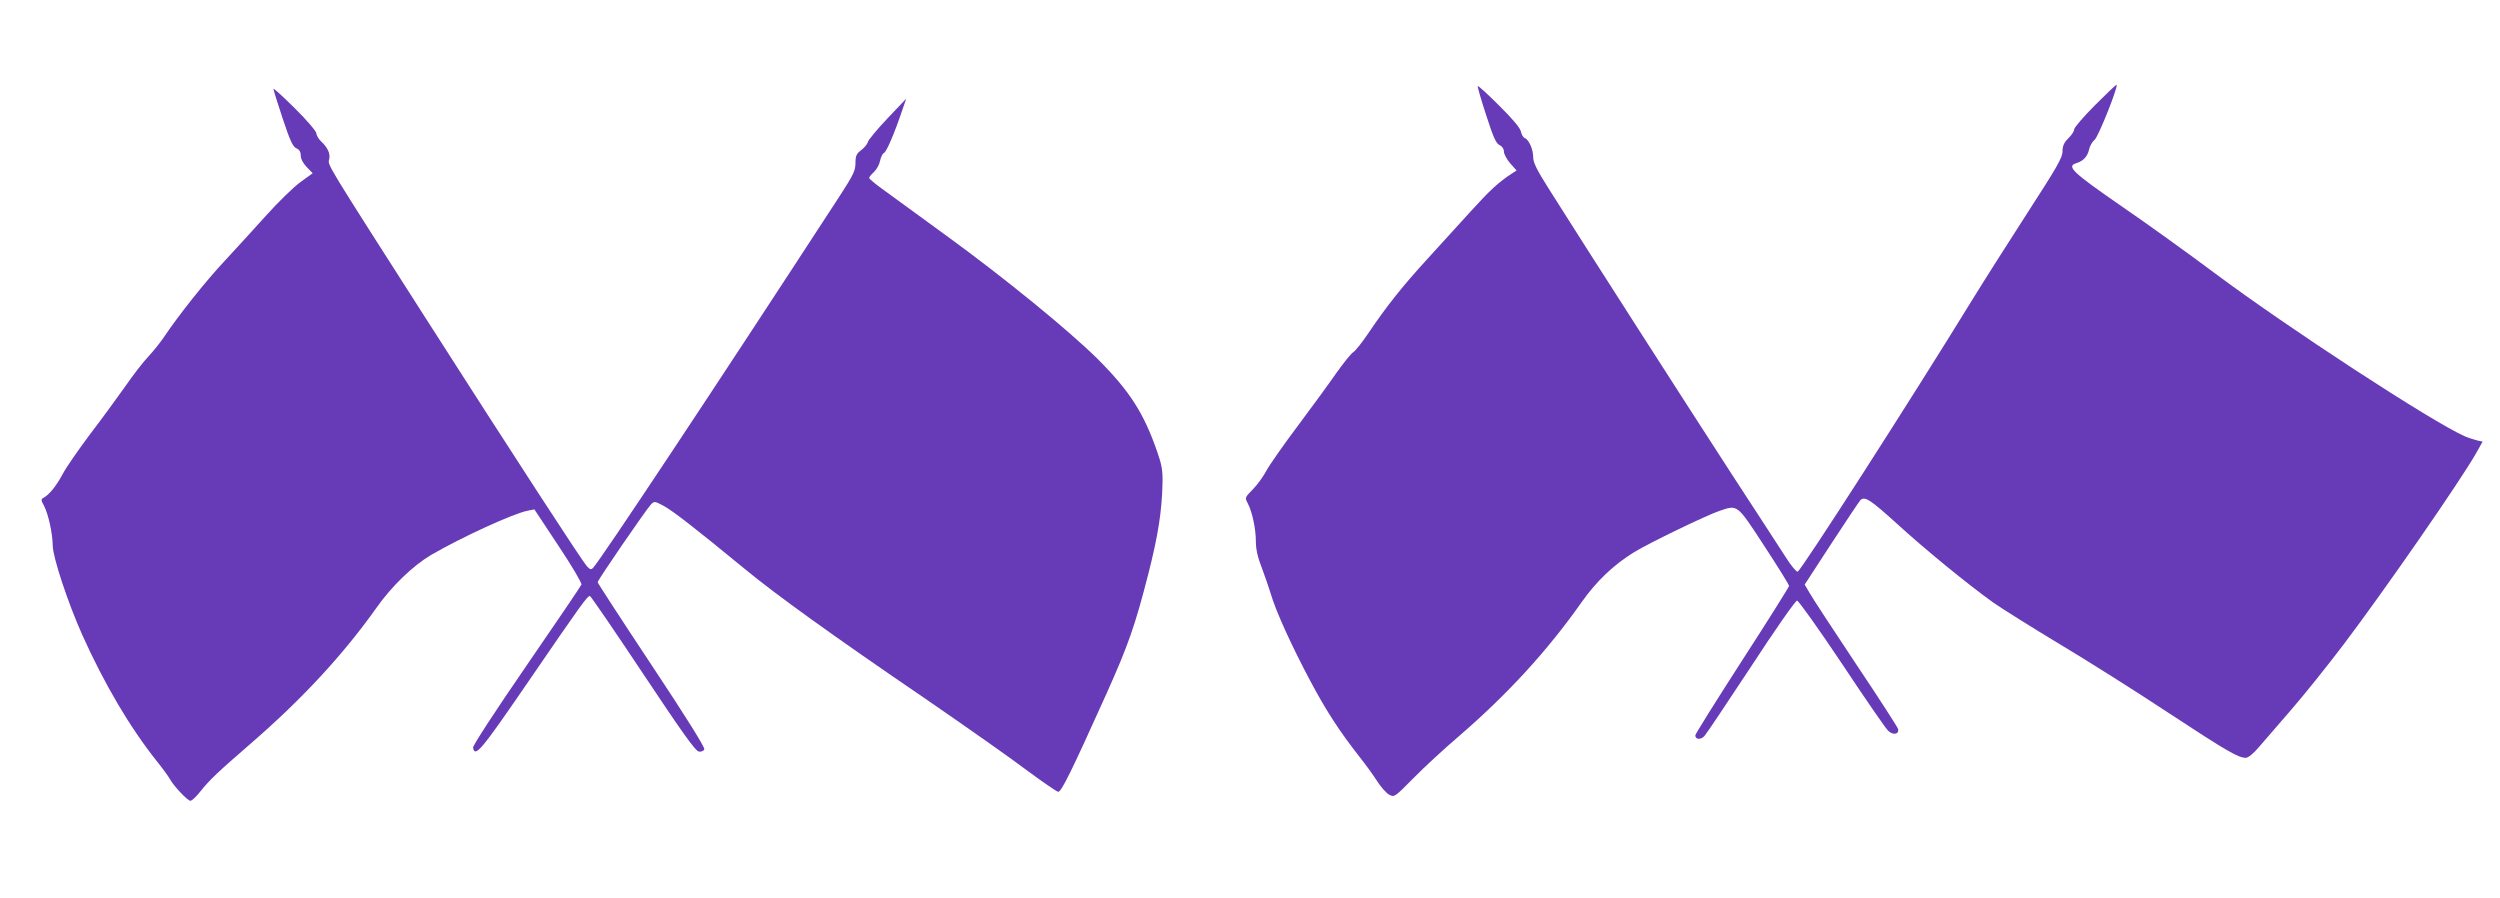
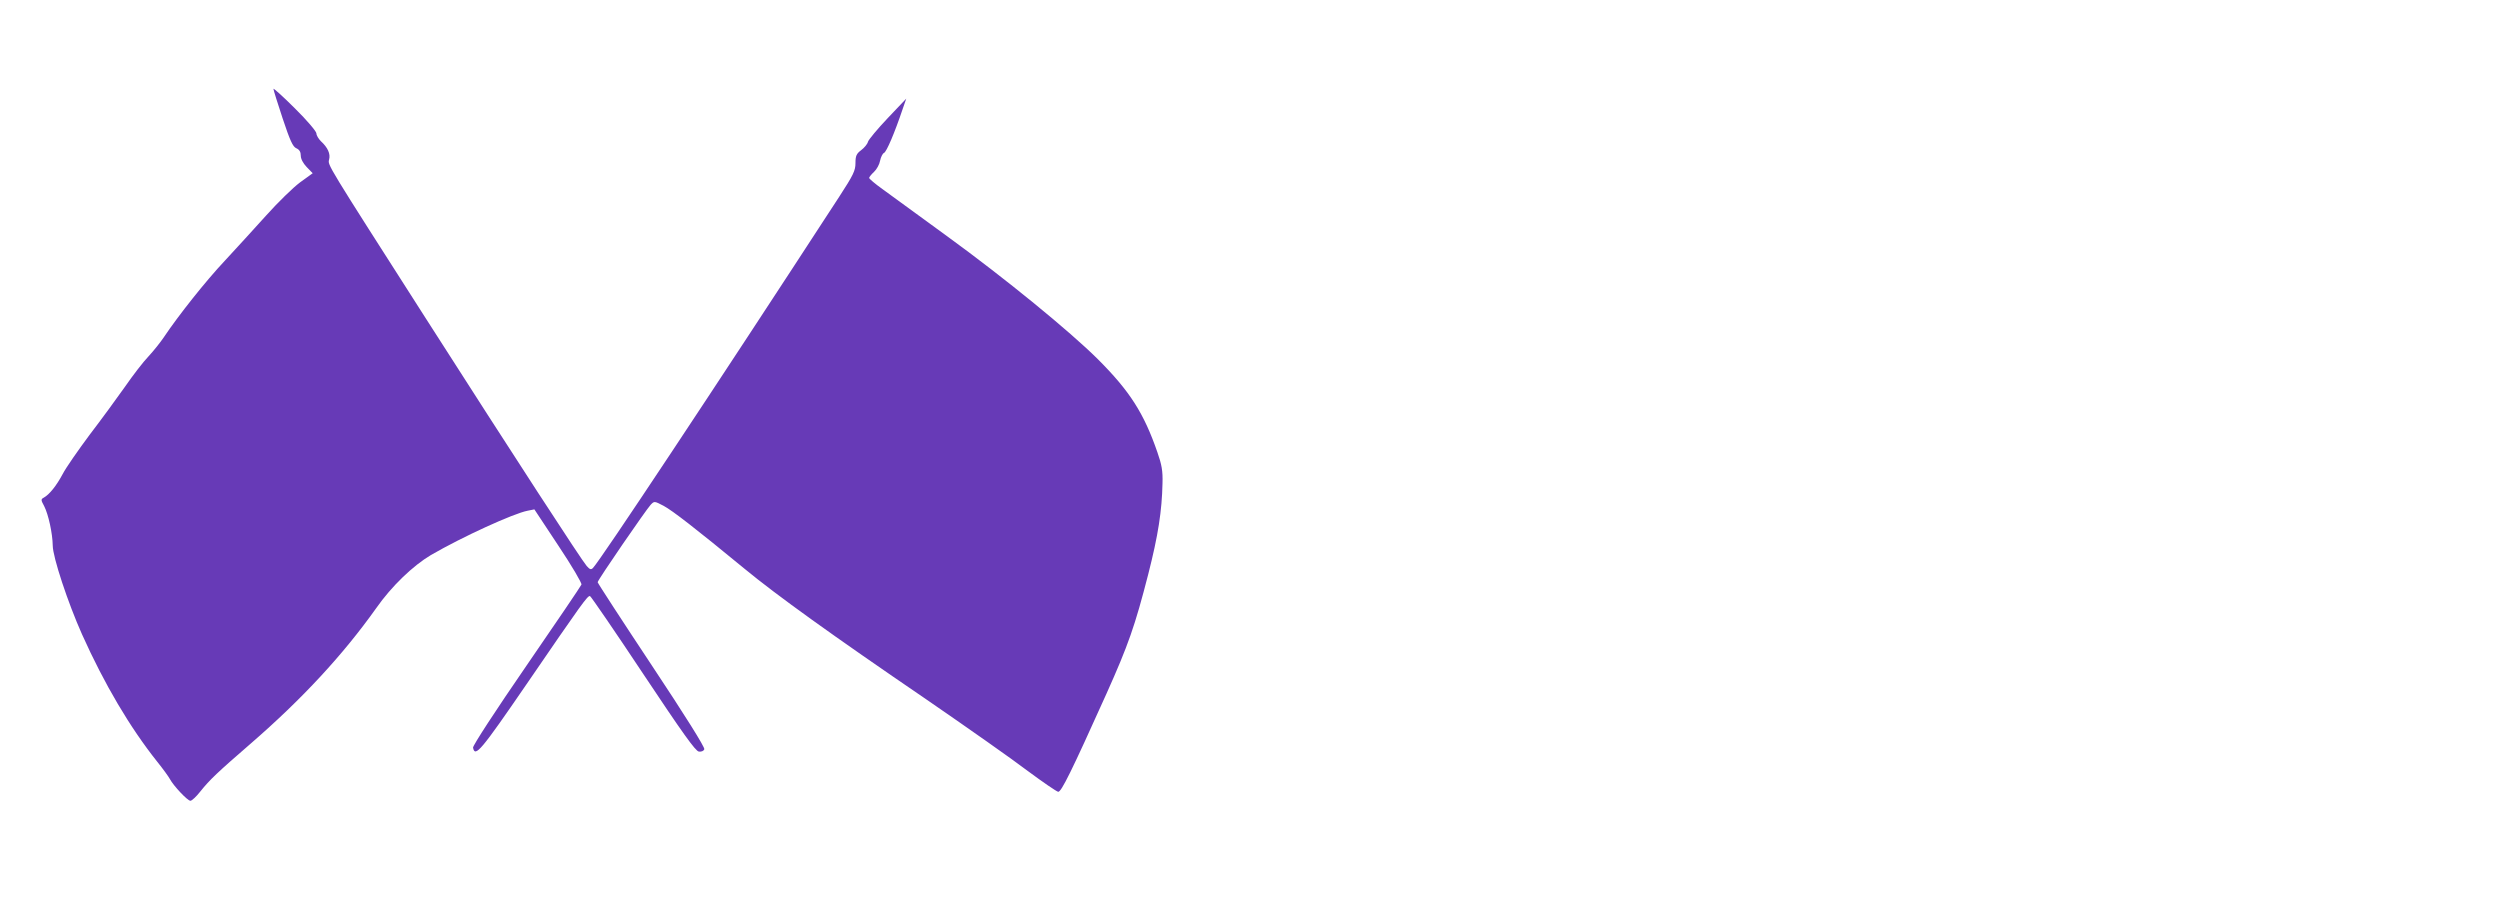
<svg xmlns="http://www.w3.org/2000/svg" version="1.0" width="1280pt" height="460pt" viewBox="0 0 1280 460" preserveAspectRatio="xMidYMid meet">
  <g transform="translate(0,460) scale(0.1,-0.1)" fill="#673ab7" stroke="none">
-     <path d="M10727 4062 c-59 -59 -107 -115 -107 -124 0 -9 -13 -30 -30 -46 -23 -23 -30 -40 -30 -68 0 -31 -29 -81 -179 -313 -98 -152 -227 -355 -286 -451 -312 -508 -873 -1381 -891 -1387 -6 -2 -34 31 -61 74 -28 43 -152 235 -277 426 -217 334 -748 1162 -929 1449 -68 107 -87 145 -87 173 0 40 -22 90 -43 98 -8 3 -17 18 -20 34 -4 18 -43 65 -111 132 -58 58 -107 103 -110 100 -2 -2 17 -69 43 -148 37 -115 51 -146 69 -154 13 -6 22 -19 22 -33 0 -13 15 -40 32 -60 l33 -37 -25 -16 c-66 -43 -112 -85 -208 -191 -57 -63 -158 -173 -223 -245 -128 -140 -207 -239 -301 -378 -32 -48 -68 -93 -79 -100 -11 -6 -50 -55 -87 -107 -36 -52 -125 -174 -197 -270 -72 -96 -145 -200 -161 -230 -16 -30 -47 -73 -70 -96 -40 -41 -41 -42 -26 -70 23 -43 42 -131 42 -196 0 -39 9 -81 30 -134 16 -43 37 -103 46 -133 24 -85 107 -268 202 -446 82 -155 151 -260 255 -393 28 -35 67 -89 87 -120 20 -32 48 -63 63 -71 26 -14 28 -12 124 85 54 55 159 152 233 215 248 214 452 436 628 686 77 109 166 193 269 256 78 48 373 190 436 211 95 32 88 38 230 -179 70 -107 127 -199 127 -205 0 -5 -108 -177 -240 -381 -132 -205 -240 -377 -240 -384 0 -22 28 -24 47 -3 10 11 117 171 239 356 121 186 227 337 235 337 7 0 111 -145 229 -322 118 -178 225 -333 237 -344 25 -25 58 -19 51 9 -3 10 -99 159 -215 332 -115 173 -222 336 -236 361 l-27 46 136 209 c75 115 142 215 149 223 22 22 50 4 188 -121 141 -129 361 -309 491 -402 44 -31 197 -127 340 -213 144 -86 397 -246 562 -355 297 -195 354 -228 393 -228 11 0 39 22 65 53 24 28 99 115 166 192 67 77 188 228 269 335 211 279 604 846 680 982 l32 57 -28 6 c-15 4 -44 13 -63 21 -166 73 -907 556 -1284 838 -126 94 -339 248 -475 341 -253 175 -283 204 -229 220 35 11 56 34 64 69 3 17 16 40 29 51 20 18 121 272 112 281 -2 2 -51 -45 -110 -104z" />
    <path d="M1400 4145 c0 -5 21 -73 47 -151 38 -114 52 -145 70 -153 16 -7 23 -19 23 -38 0 -17 12 -39 30 -58 l31 -32 -65 -47 c-35 -26 -113 -102 -173 -169 -59 -66 -155 -170 -211 -231 -99 -105 -239 -282 -312 -391 -18 -27 -54 -72 -80 -100 -26 -27 -80 -97 -120 -155 -41 -58 -122 -169 -181 -246 -58 -78 -121 -168 -138 -201 -32 -60 -68 -105 -97 -121 -15 -8 -15 -12 2 -43 22 -43 43 -140 44 -202 0 -59 78 -294 150 -455 115 -256 245 -476 385 -652 29 -36 58 -76 65 -89 18 -34 90 -111 105 -111 7 0 30 21 51 48 48 60 87 97 259 246 263 228 471 453 641 692 79 113 189 218 280 272 162 94 423 213 495 227 l35 7 123 -186 c68 -102 121 -192 118 -199 -3 -8 -130 -195 -282 -416 -157 -228 -275 -409 -273 -419 10 -52 40 -16 274 325 285 416 313 455 325 451 5 -2 128 -181 272 -398 201 -302 268 -396 285 -398 13 -2 25 3 28 12 4 9 -98 172 -270 431 -152 229 -276 420 -276 424 0 11 247 370 271 396 19 20 19 20 67 -5 46 -25 161 -114 414 -322 165 -136 450 -341 928 -667 211 -145 447 -311 523 -369 77 -57 147 -105 155 -106 16 -1 67 102 247 502 112 250 146 347 214 612 51 200 70 324 73 465 2 64 -4 96 -26 159 -69 200 -141 313 -305 477 -145 144 -474 413 -771 629 -146 106 -295 215 -332 242 -38 27 -68 53 -68 57 0 4 11 18 25 31 14 13 28 39 31 57 4 19 13 37 20 40 13 5 55 104 95 223 l19 55 -95 -100 c-52 -55 -98 -110 -101 -121 -3 -12 -19 -31 -35 -43 -24 -18 -29 -29 -29 -66 0 -39 -11 -61 -83 -172 -645 -991 -1222 -1860 -1261 -1901 -10 -10 -16 -8 -32 10 -25 28 -364 549 -824 1268 -513 802 -502 784 -495 813 8 29 -7 62 -42 94 -12 12 -23 30 -23 40 0 10 -49 68 -110 128 -60 60 -110 105 -110 100z" />
  </g>
</svg>